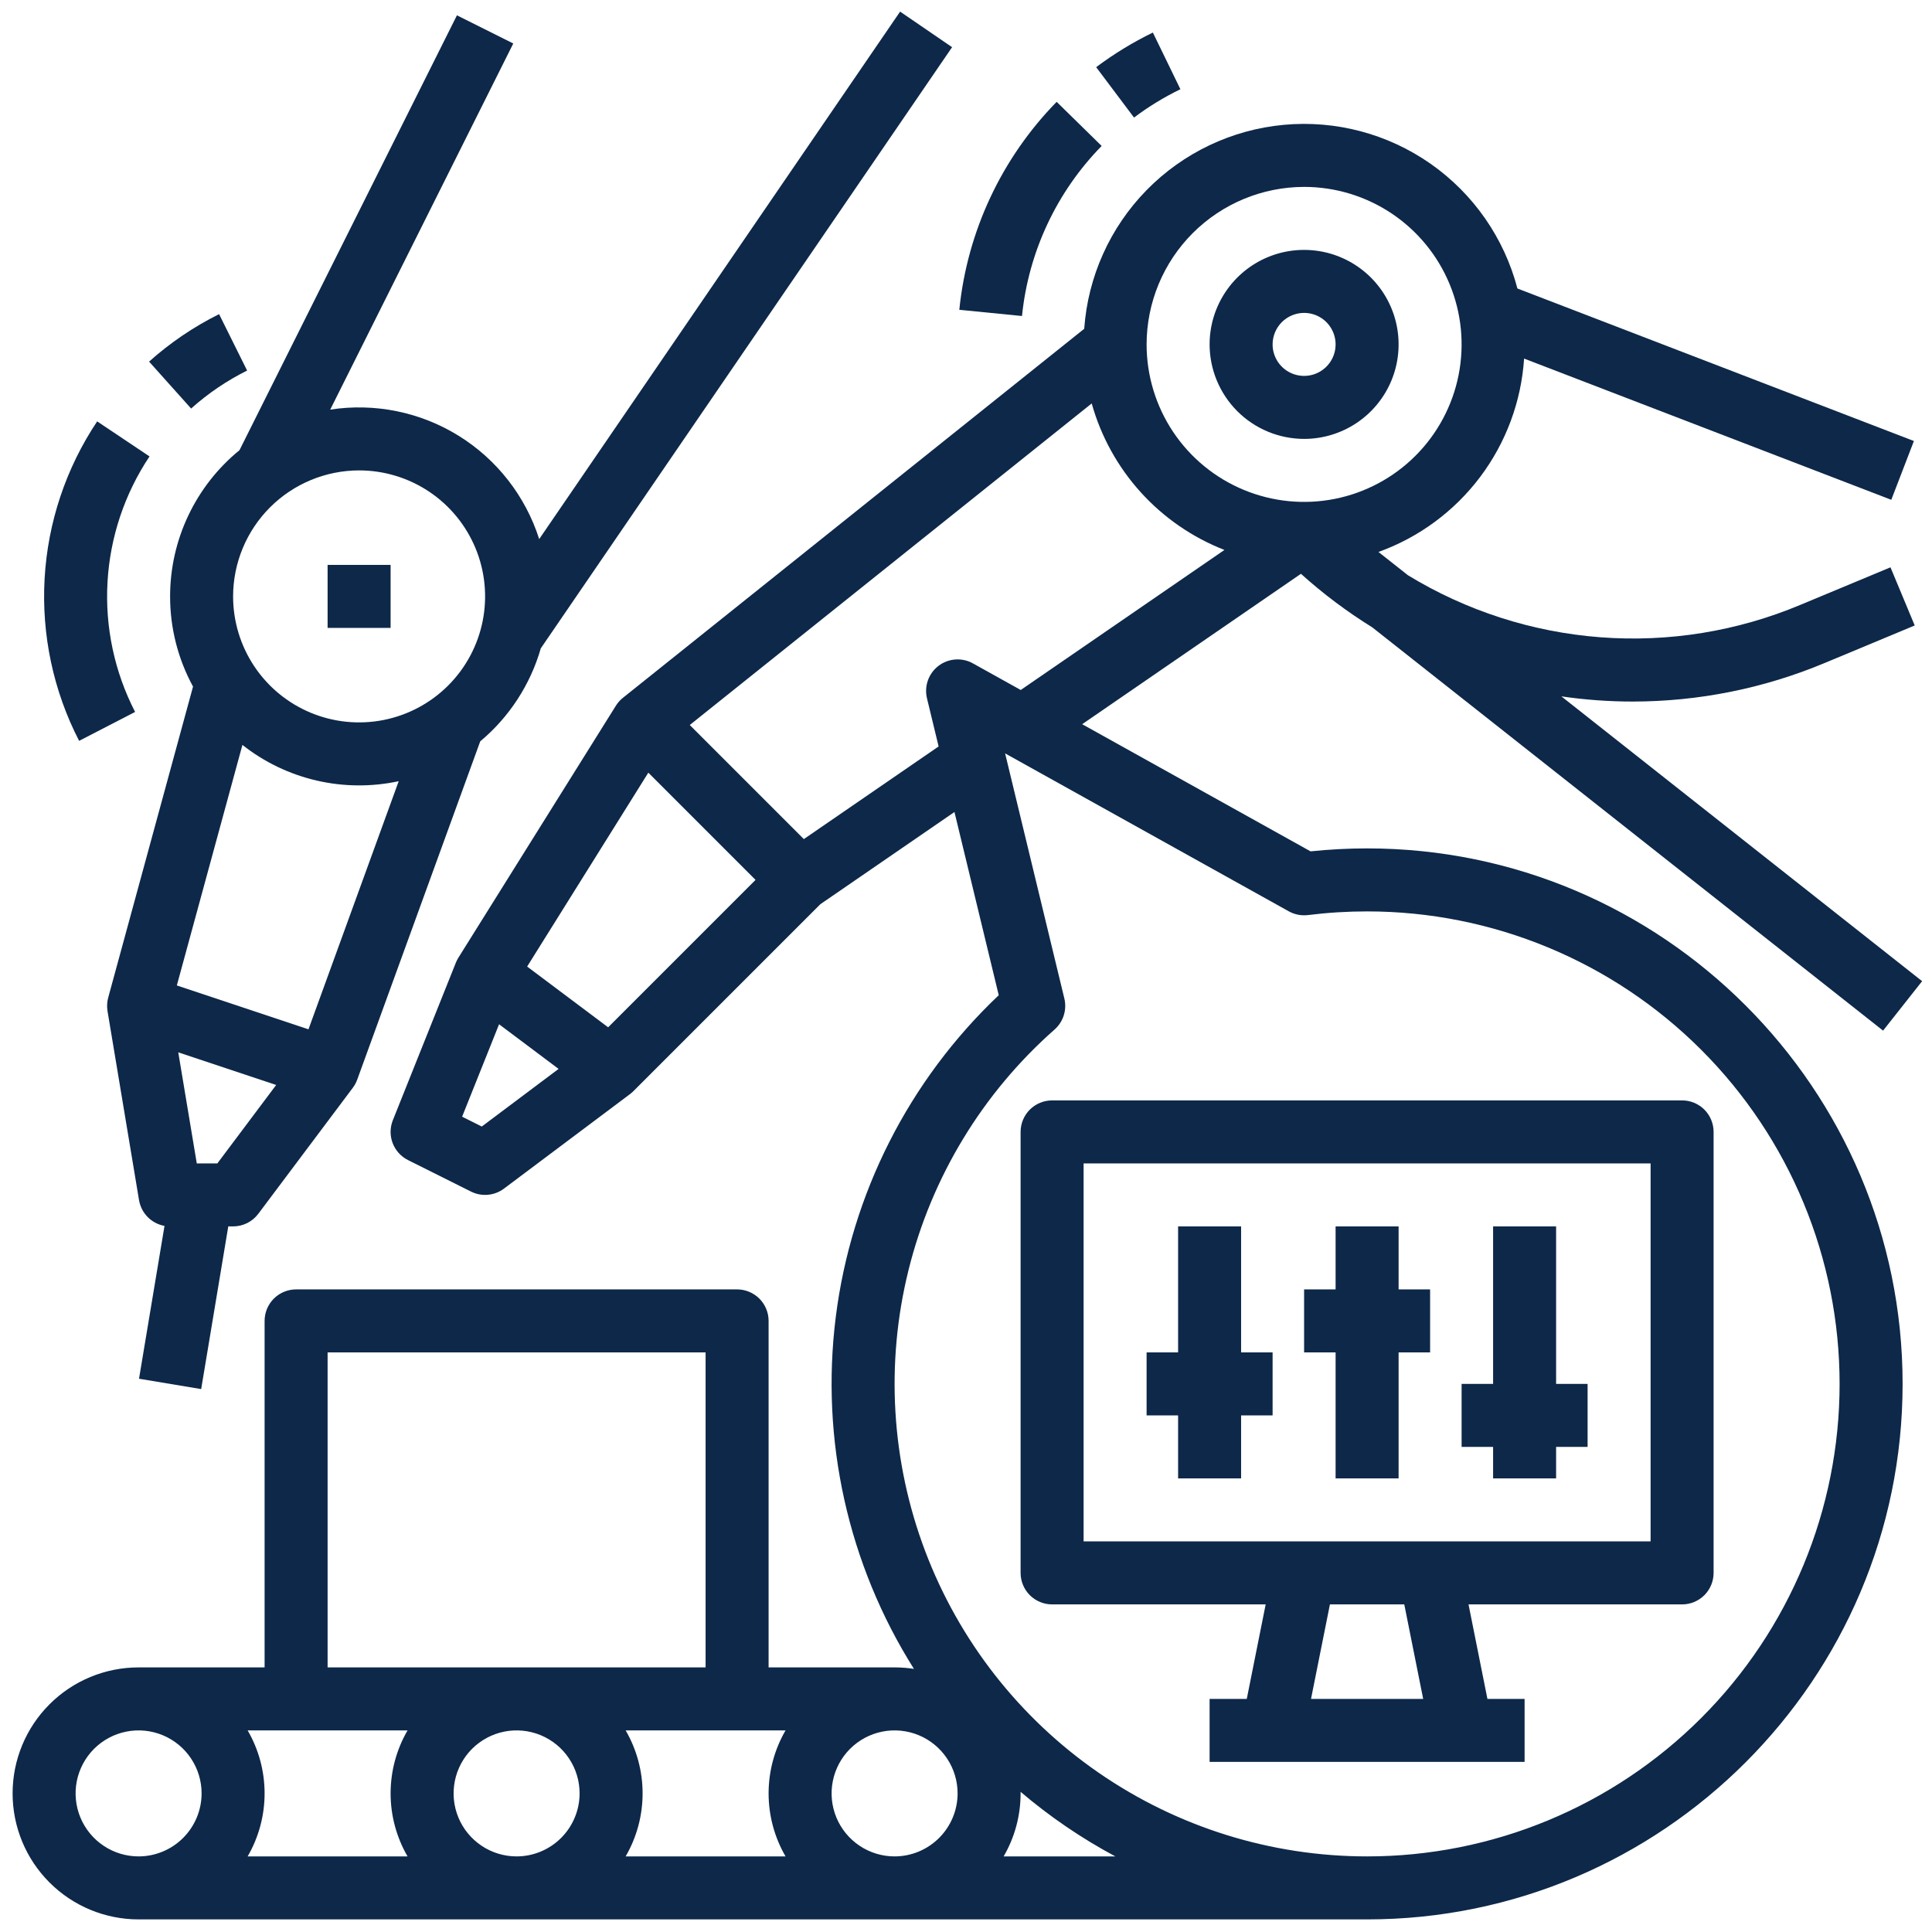
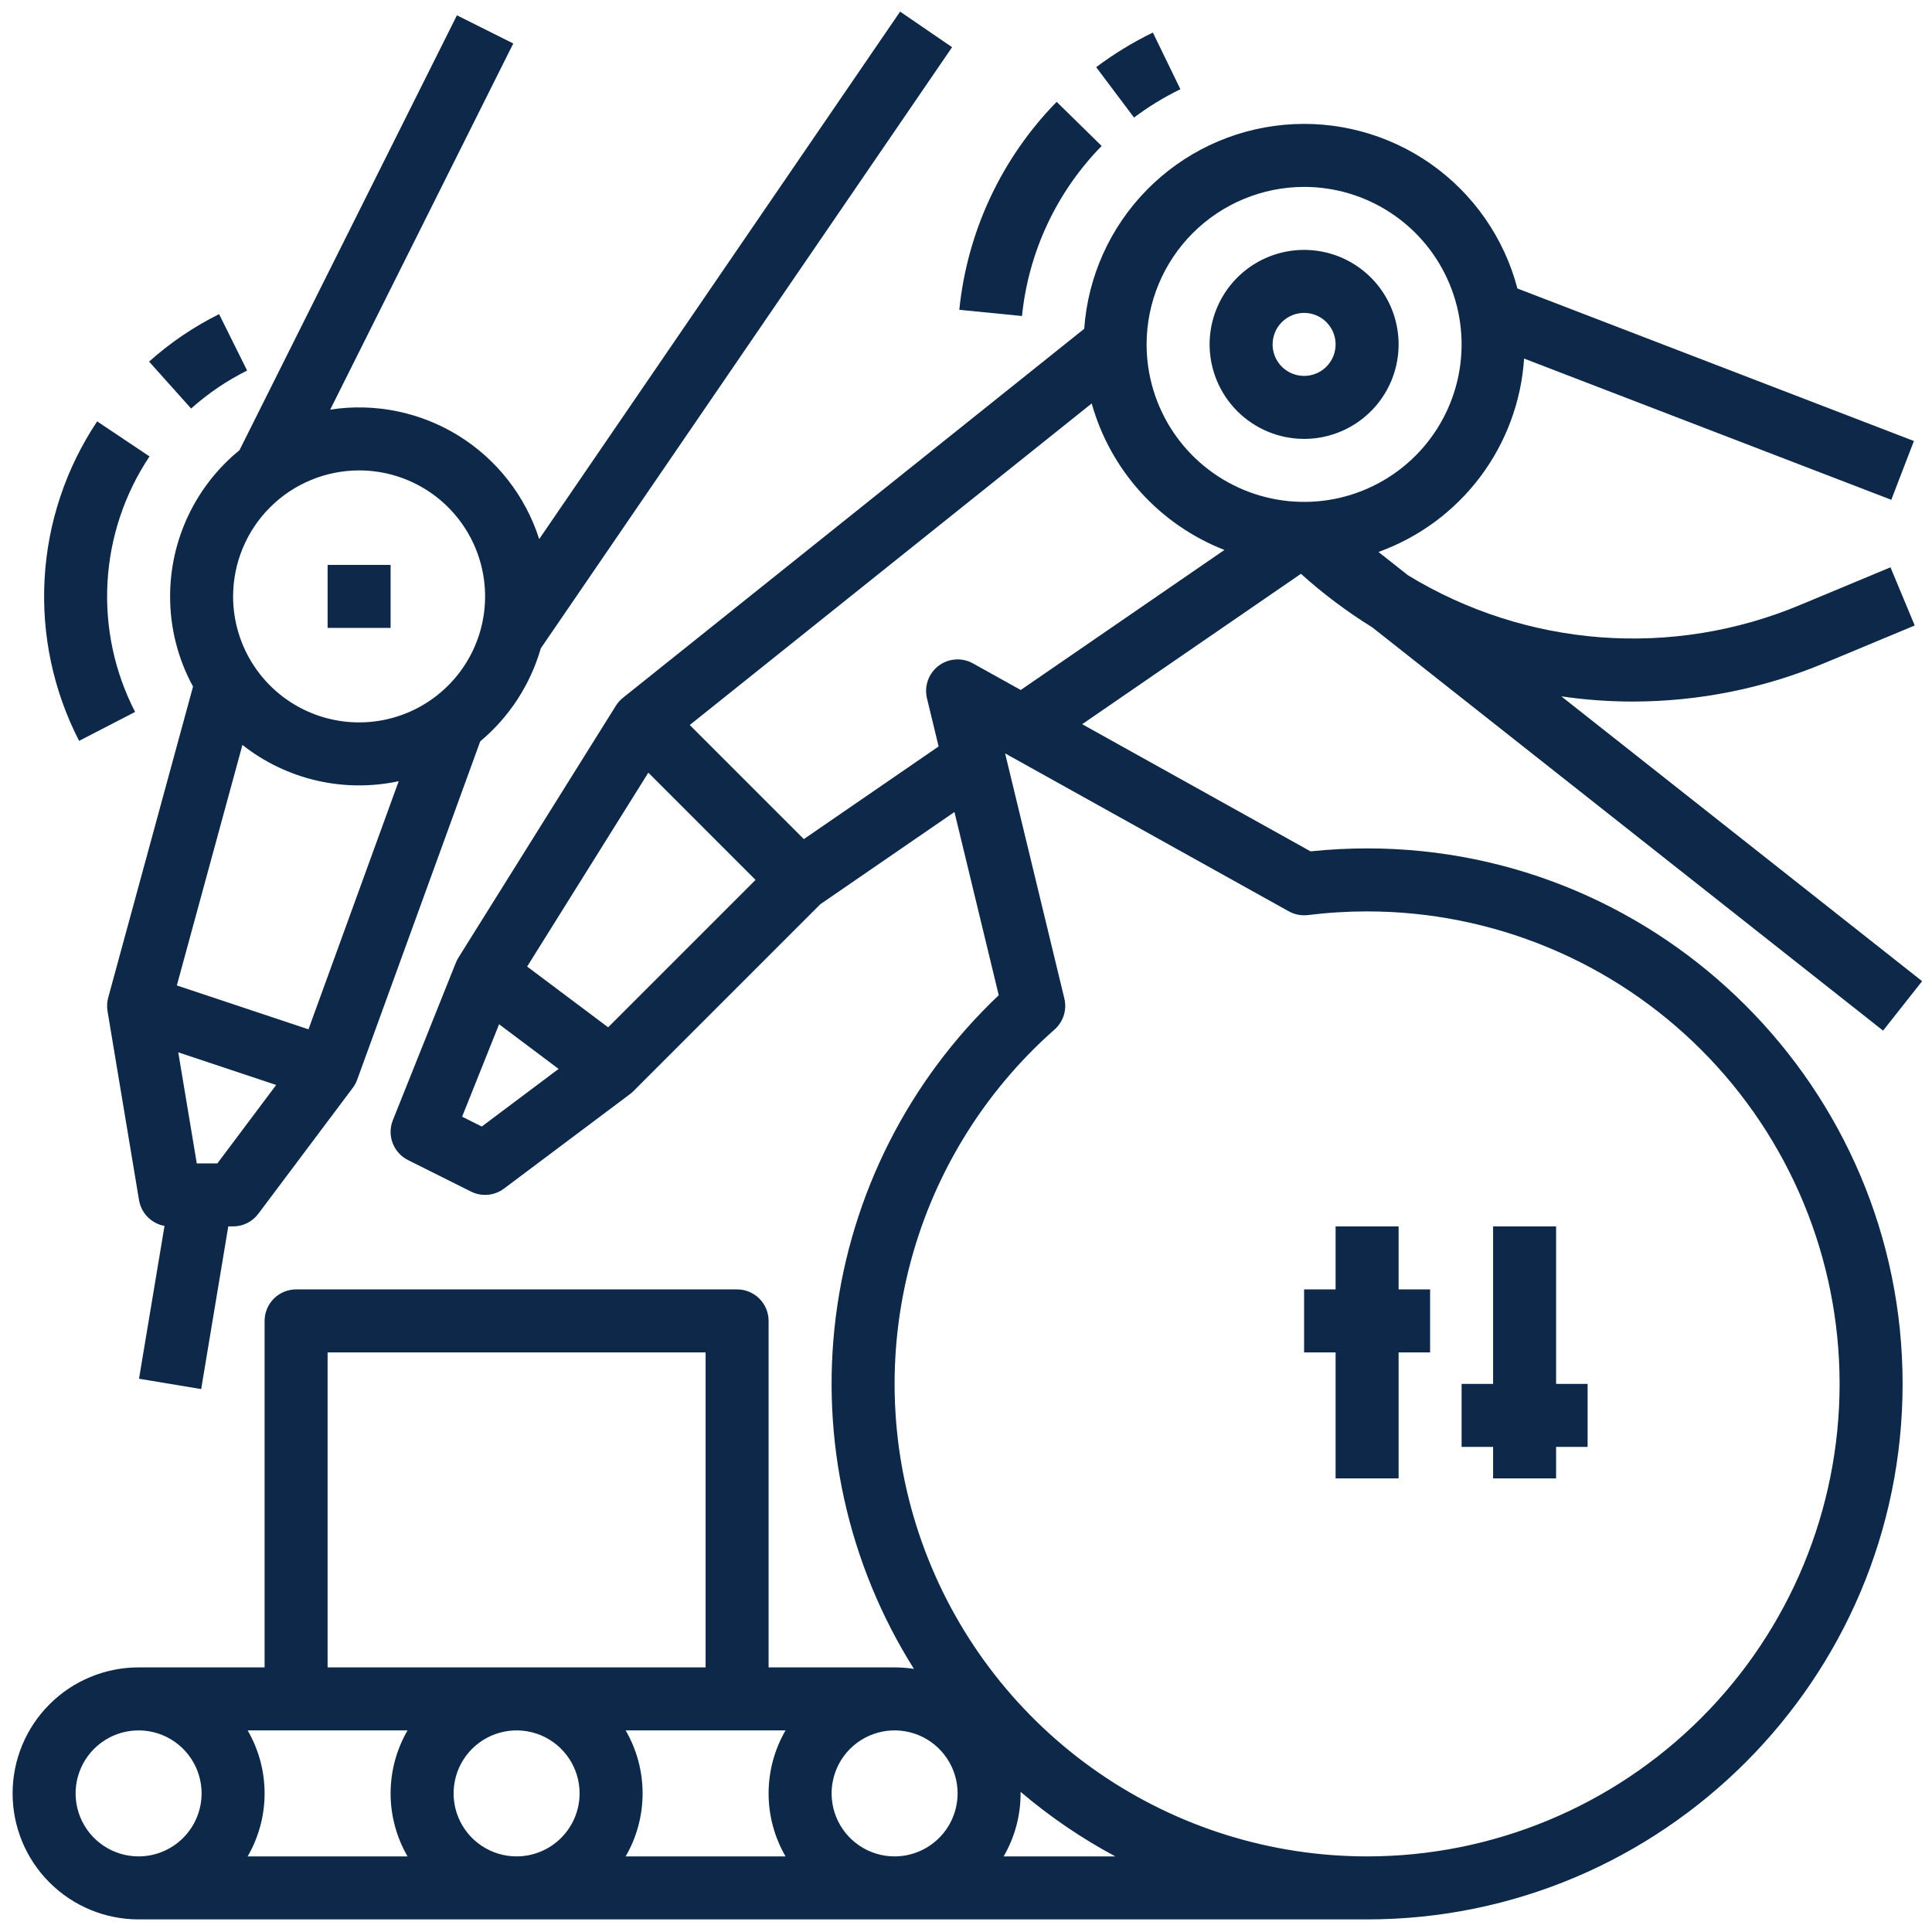
<svg xmlns="http://www.w3.org/2000/svg" width="115" height="115" viewBox="0 0 115 115" fill="none">
  <path d="M81.375 50.5C80.251 50.5 79.128 50.559 78.01 50.676L64.415 43.107L77.437 34.155C78.754 35.342 80.174 36.408 81.682 37.342L112.088 61.347L114.412 58.403L92.938 41.45C94.346 41.656 95.767 41.759 97.189 41.759C101.109 41.757 104.989 40.978 108.605 39.467L113.971 37.231L112.529 33.769L107.162 36.005C103.408 37.579 99.333 38.24 95.274 37.934C91.214 37.627 87.285 36.362 83.809 34.243L82.051 32.855C84.46 31.988 86.563 30.437 88.103 28.392C89.642 26.348 90.552 23.898 90.72 21.344L112.577 29.75L113.923 26.25L90.322 17.172C89.533 14.164 87.702 11.533 85.155 9.749C82.607 7.965 79.509 7.143 76.412 7.431C73.315 7.719 70.421 9.098 68.246 11.321C66.071 13.544 64.757 16.467 64.537 19.57L37.079 41.536C36.914 41.668 36.772 41.827 36.66 42.006L27.285 57.006C27.226 57.101 27.175 57.2 27.134 57.304L23.384 66.679C23.209 67.115 23.205 67.602 23.372 68.041C23.54 68.481 23.866 68.842 24.286 69.052L28.036 70.927C28.348 71.083 28.697 71.149 29.043 71.117C29.39 71.086 29.721 70.959 30 70.75L37.5 65.125C37.571 65.072 37.638 65.014 37.701 64.951L48.829 53.823L56.813 48.334L59.449 59.239C54.098 64.307 50.67 71.073 49.749 78.386C48.829 85.698 50.473 93.103 54.401 99.338C54.02 99.279 53.635 99.25 53.25 99.25H45.75V78.625C45.75 78.128 45.552 77.651 45.201 77.299C44.849 76.948 44.372 76.75 43.875 76.75H17.625C17.128 76.75 16.651 76.948 16.299 77.299C15.948 77.651 15.75 78.128 15.75 78.625V99.25H8.25C6.261 99.25 4.353 100.04 2.947 101.447C1.54 102.853 0.75 104.761 0.75 106.75C0.75 108.739 1.54 110.647 2.947 112.053C4.353 113.46 6.261 114.25 8.25 114.25H81.375C98.951 114.25 113.25 99.951 113.25 82.375C113.25 64.799 98.951 50.5 81.375 50.5ZM77.625 11.125C79.479 11.125 81.292 11.675 82.834 12.705C84.375 13.735 85.577 15.199 86.286 16.912C86.996 18.625 87.182 20.51 86.82 22.329C86.458 24.148 85.565 25.818 84.254 27.129C82.943 28.44 81.272 29.333 79.454 29.695C77.635 30.057 75.75 29.871 74.037 29.161C72.324 28.452 70.86 27.25 69.83 25.709C68.8 24.167 68.25 22.354 68.25 20.5C68.253 18.015 69.241 15.632 70.999 13.874C72.757 12.117 75.139 11.128 77.625 11.125ZM28.677 67.055L27.507 66.47L29.707 60.968L33.25 63.625L28.677 67.055ZM36.199 61.149L31.378 57.533L38.591 45.992L44.973 52.375L36.199 61.149ZM57.912 39.487C57.594 39.309 57.23 39.229 56.867 39.255C56.504 39.281 56.155 39.412 55.865 39.632C55.575 39.853 55.356 40.153 55.233 40.496C55.111 40.84 55.092 41.211 55.177 41.566L55.87 44.431L47.848 49.946L41.057 43.155L64.982 24.015C65.534 25.982 66.534 27.793 67.905 29.306C69.276 30.819 70.98 31.993 72.883 32.735L60.758 41.071L57.912 39.487ZM19.5 80.5H42V99.25H19.5V80.5ZM8.25 110.5C7.508 110.5 6.783 110.28 6.167 109.868C5.55 109.456 5.069 108.87 4.785 108.185C4.502 107.5 4.427 106.746 4.572 106.018C4.717 105.291 5.074 104.623 5.598 104.098C6.123 103.574 6.791 103.217 7.518 103.072C8.246 102.927 9 103.002 9.685 103.285C10.37 103.569 10.956 104.05 11.368 104.667C11.78 105.283 12 106.008 12 106.75C11.999 107.744 11.603 108.697 10.9 109.4C10.197 110.103 9.244 110.499 8.25 110.5ZM24.259 110.5H14.741C15.402 109.361 15.75 108.067 15.75 106.75C15.75 105.433 15.402 104.139 14.741 103H24.259C23.598 104.139 23.25 105.433 23.25 106.75C23.25 108.067 23.598 109.361 24.259 110.5ZM30.75 110.5C30.008 110.5 29.283 110.28 28.667 109.868C28.05 109.456 27.569 108.87 27.285 108.185C27.002 107.5 26.927 106.746 27.072 106.018C27.217 105.291 27.574 104.623 28.098 104.098C28.623 103.574 29.291 103.217 30.018 103.072C30.746 102.927 31.5 103.002 32.185 103.285C32.87 103.569 33.456 104.05 33.868 104.667C34.28 105.283 34.5 106.008 34.5 106.75C34.499 107.744 34.103 108.697 33.4 109.4C32.697 110.103 31.744 110.499 30.75 110.5ZM46.759 110.5H37.241C37.902 109.361 38.25 108.067 38.25 106.75C38.25 105.433 37.902 104.139 37.241 103H46.759C46.098 104.139 45.75 105.433 45.75 106.75C45.75 108.067 46.098 109.361 46.759 110.5ZM53.25 110.5C52.508 110.5 51.783 110.28 51.167 109.868C50.55 109.456 50.069 108.87 49.785 108.185C49.502 107.5 49.427 106.746 49.572 106.018C49.717 105.291 50.074 104.623 50.598 104.098C51.123 103.574 51.791 103.217 52.518 103.072C53.246 102.927 54 103.002 54.685 103.285C55.37 103.569 55.956 104.05 56.368 104.667C56.78 105.283 57 106.008 57 106.75C56.999 107.744 56.603 108.697 55.9 109.4C55.197 110.103 54.244 110.499 53.25 110.5ZM59.741 110.5C60.403 109.361 60.751 108.067 60.75 106.75C60.75 106.718 60.748 106.687 60.748 106.655C62.485 108.134 64.376 109.423 66.389 110.5H59.741ZM81.375 110.5C75.662 110.5 70.085 108.76 65.385 105.512C60.685 102.264 57.086 97.662 55.066 92.318C53.047 86.975 52.702 81.142 54.079 75.598C55.455 70.053 58.488 65.059 62.772 61.281C63.028 61.055 63.217 60.764 63.32 60.438C63.422 60.113 63.434 59.766 63.354 59.434L59.828 44.845L76.713 54.245C77.061 54.439 77.462 54.517 77.857 54.468C79.024 54.323 80.199 54.25 81.375 54.25C88.834 54.25 95.988 57.213 101.262 62.488C106.537 67.762 109.5 74.916 109.5 82.375C109.5 89.834 106.537 96.988 101.262 102.262C95.988 107.537 88.834 110.5 81.375 110.5Z" fill="#0D2849" />
-   <path d="M62.625 65.5C62.128 65.5 61.651 65.698 61.299 66.049C60.948 66.401 60.75 66.878 60.75 67.375V93.625C60.75 94.122 60.948 94.599 61.299 94.951C61.651 95.302 62.128 95.5 62.625 95.5H75.338L74.213 101.125H72V104.875H90.75V101.125H88.537L87.412 95.5H100.125C100.622 95.5 101.099 95.302 101.451 94.951C101.802 94.599 102 94.122 102 93.625V67.375C102 66.878 101.802 66.401 101.451 66.049C101.099 65.698 100.622 65.5 100.125 65.5H62.625ZM78.037 101.125L79.162 95.5H83.588L84.713 101.125H78.037ZM98.25 91.75H64.5V69.25H98.25V91.75Z" fill="#0D2849" />
-   <path d="M70.125 88H73.875V84.25H75.75V80.5H73.875V73H70.125V80.5H68.25V84.25H70.125V88Z" fill="#0D2849" />
  <path d="M79.5 88H83.25V80.5H85.125V76.75H83.25V73H79.5V76.75H77.625V80.5H79.5V88Z" fill="#0D2849" />
-   <path d="M88.875 88H92.625V86.125H94.5V82.375H92.625V73H88.875V82.375H87V86.125H88.875V88Z" fill="#0D2849" />
+   <path d="M88.875 88H92.625V86.125H94.5V82.375H92.625V73H88.875V82.375H87V86.125H88.875V88" fill="#0D2849" />
  <path d="M10.125 35.5C10.123 37.376 10.592 39.222 11.49 40.868L6.441 59.382C6.37 59.643 6.356 59.916 6.4 60.184L8.275 71.433C8.339 71.815 8.519 72.167 8.79 72.442C9.062 72.717 9.411 72.902 9.792 72.97L8.275 82.067L11.975 82.683L13.588 73H13.875C14.166 73 14.453 72.933 14.714 72.802C14.974 72.672 15.2 72.483 15.375 72.25L21 64.75C21.111 64.603 21.199 64.439 21.262 64.266L28.585 44.128C30.312 42.684 31.568 40.755 32.19 38.592L56.672 2.809L53.578 0.691L32.095 32.089C31.28 29.533 29.579 27.351 27.299 25.938C25.018 24.525 22.307 23.973 19.656 24.382L30.552 2.589L27.198 0.912L14.255 26.797C12.964 27.851 11.924 29.178 11.21 30.683C10.495 32.189 10.125 33.834 10.125 35.5ZM12.938 69.25H11.713L10.611 62.639L16.439 64.581L12.938 69.25ZM18.362 61.269L10.526 58.657L14.43 44.341C15.726 45.363 17.232 46.087 18.84 46.46C20.448 46.833 22.118 46.847 23.732 46.5L18.362 61.269ZM21.375 28C22.858 28 24.308 28.44 25.542 29.264C26.775 30.088 27.736 31.26 28.304 32.63C28.872 34.001 29.02 35.508 28.731 36.963C28.442 38.418 27.727 39.755 26.678 40.803C25.629 41.852 24.293 42.567 22.838 42.856C21.383 43.145 19.875 42.997 18.505 42.429C17.134 41.862 15.963 40.9 15.139 39.667C14.315 38.434 13.875 36.984 13.875 35.5C13.877 33.512 14.668 31.605 16.074 30.199C17.48 28.793 19.387 28.003 21.375 28Z" fill="#0D2849" />
  <path d="M19.5 33.625H23.25V37.375H19.5V33.625Z" fill="#0D2849" />
  <path d="M14.709 22.057L13.041 18.699C11.531 19.45 10.13 20.4 8.874 21.524L11.376 24.318C12.38 23.418 13.502 22.658 14.709 22.057Z" fill="#0D2849" />
  <path d="M8.041 42.377C6.815 39.996 6.248 37.33 6.399 34.656C6.55 31.982 7.413 29.396 8.9 27.168L5.783 25.082C3.924 27.868 2.844 31.1 2.655 34.444C2.466 37.788 3.175 41.122 4.709 44.099L8.041 42.377Z" fill="#0D2849" />
  <path d="M77.625 26.125C78.737 26.125 79.825 25.795 80.75 25.177C81.675 24.559 82.396 23.68 82.822 22.653C83.248 21.625 83.359 20.494 83.142 19.403C82.925 18.311 82.389 17.309 81.603 16.523C80.816 15.736 79.814 15.2 78.722 14.983C77.631 14.766 76.5 14.877 75.472 15.303C74.445 15.729 73.566 16.45 72.948 17.375C72.33 18.3 72 19.387 72 20.5C72.002 21.991 72.595 23.421 73.649 24.476C74.704 25.53 76.134 26.123 77.625 26.125ZM77.625 18.625C77.996 18.625 78.358 18.735 78.667 18.941C78.975 19.147 79.215 19.44 79.357 19.782C79.499 20.125 79.536 20.502 79.464 20.866C79.392 21.23 79.213 21.564 78.951 21.826C78.689 22.088 78.355 22.267 77.991 22.339C77.627 22.411 77.25 22.374 76.907 22.232C76.565 22.09 76.272 21.85 76.066 21.542C75.86 21.233 75.75 20.871 75.75 20.5C75.751 20.003 75.948 19.526 76.3 19.175C76.651 18.823 77.128 18.626 77.625 18.625Z" fill="#0D2849" />
  <path d="M70.262 5.311L68.623 1.938C67.435 2.515 66.305 3.205 65.249 3.999L67.501 6.997C68.365 6.348 69.29 5.783 70.262 5.311Z" fill="#0D2849" />
  <path d="M65.574 8.688L62.896 6.062C59.617 9.412 57.573 13.776 57.102 18.44L60.833 18.81C61.22 14.996 62.891 11.427 65.574 8.688Z" fill="#0D2849" />
</svg>